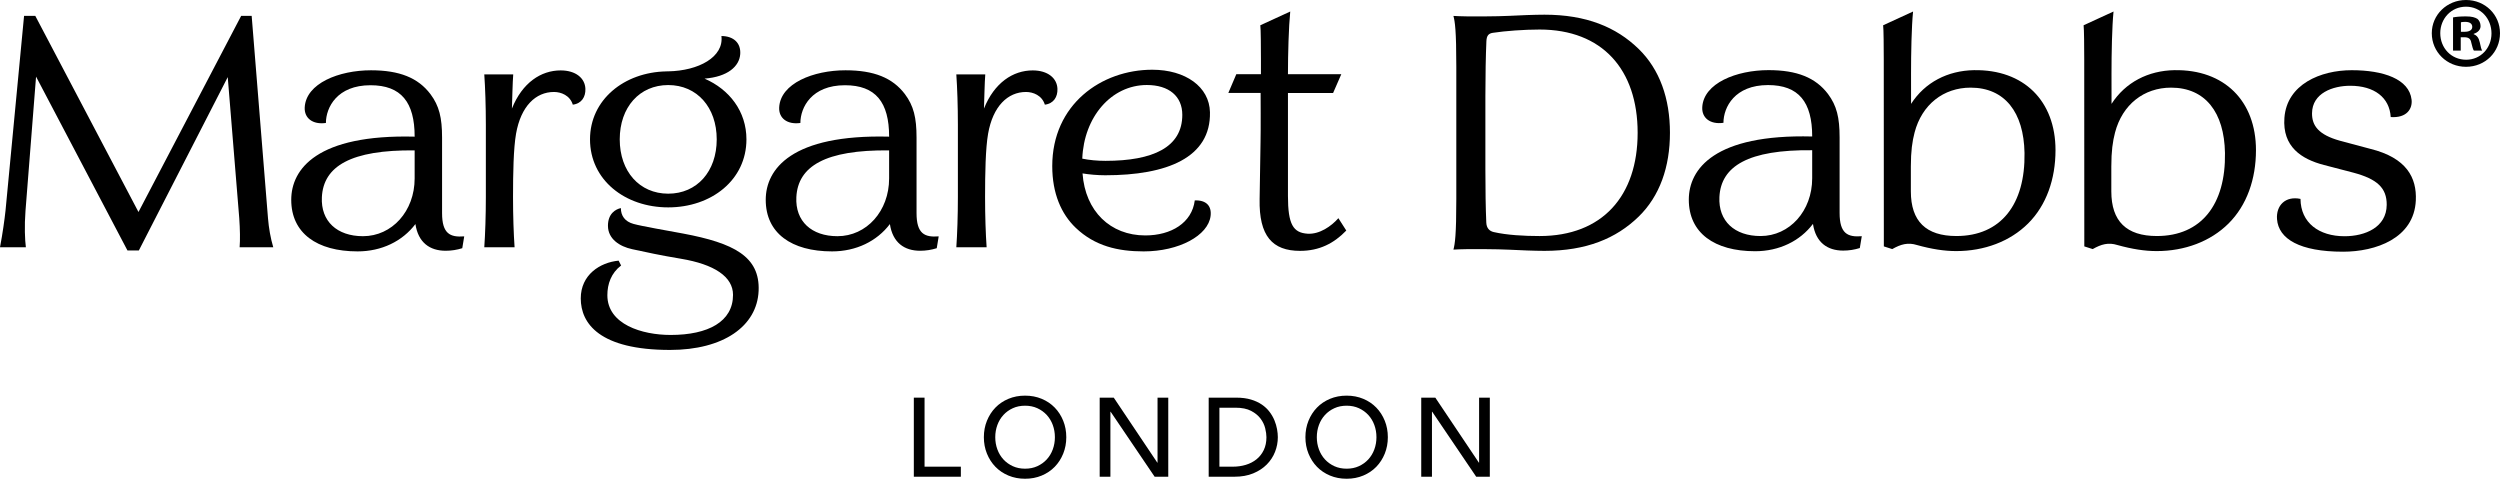
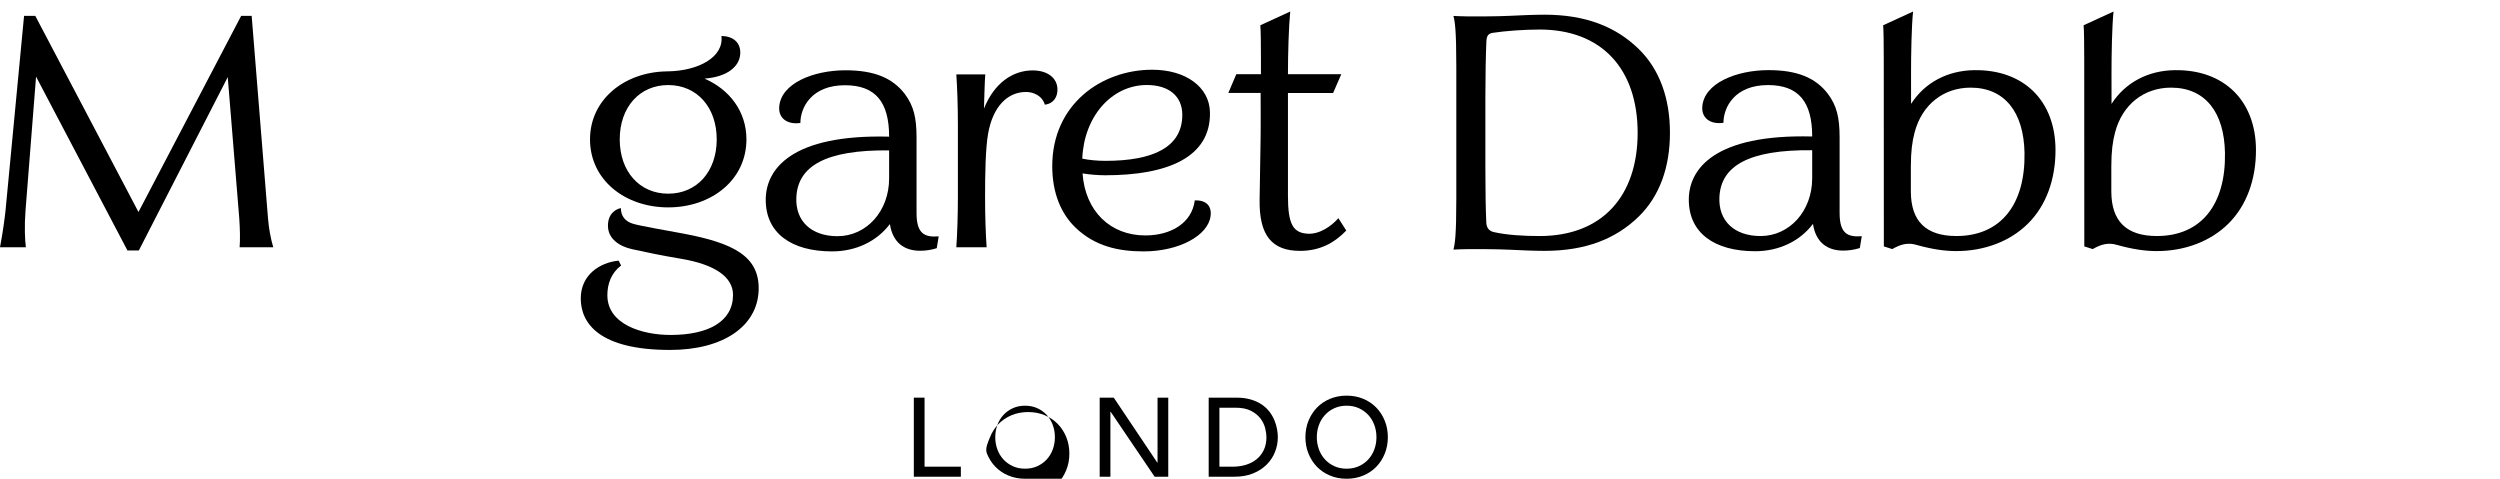
<svg xmlns="http://www.w3.org/2000/svg" id="Layer_1" data-name="Layer 1" viewBox="0 0 427.763 81.915">
  <path d="M129.804,49.753c-.249,6.063-6.038,10.123-15.155,10.123-12.034,0-15.278-4.503-15.278-8.815,0-4.047,3.283-6.152,6.477-6.464l.425.83c-1.71,1.306-2.351,3.172-2.351,5.085,0,4.993,5.932,6.8,10.825,6.8,6.443,0,10.676-2.284,10.676-6.859,0-3.124-3.222-5.229-8.918-6.181-3.635-.607-5.771-1.083-8.334-1.634-2.171-.467-4.132-1.759-4.148-3.984-.015-2.107,1.323-2.862,2.21-3.049,0,1.307.686,2.301,2.163,2.708,1.525.42,5.727,1.127,8.498,1.65,8.663,1.635,13.151,3.913,12.91,9.792ZM114.337,35.484c7.391,0,13.382-4.692,13.382-11.639,0-4.782-2.908-8.546-7.168-10.392,3.982-.316,5.964-2.107,6.106-4.202.126-1.867-1.101-3.073-3.219-3.088.442,3.592-3.897,5.95-9.095,6.044h-.043c-.093.002-.185.005-.278.005l.006.002c-7.248.13-13.075,4.859-13.075,11.631,0,6.947,5.992,11.639,13.383,11.639ZM114.337,14.553c4.912,0,8.298,3.799,8.298,9.292s-3.385,9.294-8.298,9.294-8.297-3.799-8.297-9.294,3.384-9.292,8.297-9.292Z" />
  <path d="M204.432,34.287c-.475,3.832-4.021,5.997-8.466,5.997-5.965,0-10.275-4.12-10.739-10.612,1.151.188,2.533.315,3.88.317,10.584.004,18.092-3.024,17.923-10.79-.094-4.354-4.193-7.267-9.874-7.267-8.709,0-17.111,5.935-17.111,16.488,0,4.705,1.557,8.21,4.019,10.561,3.273,3.125,7.224,4.035,11.622,4.035,6.037,0,11.052-2.709,11.453-6.068.203-1.689-.725-2.728-2.708-2.659ZM196.234,14.546c3.793,0,6.064,1.93,6.064,5.101,0,5.571-5.03,7.874-13.134,7.874-1.397,0-2.818-.129-3.981-.377.276-7.14,4.973-12.598,11.051-12.598Z" />
  <path d="M168.585,12.73c-.109,1.262-.179,4.726-.224,5.847,1.776-4.43,4.975-6.53,8.34-6.53,2.577,0,4.171,1.32,4.234,3.163.046,1.344-.63,2.515-2.155,2.699-.492-1.596-2.017-2.172-3.224-2.172-3.118,0-5.665,2.435-6.489,7.153-.436,2.5-.516,6.741-.516,10.847,0,3.153.106,6.317.266,8.576h-5.185c.16-2.259.268-5.424.268-8.576v-12.425c0-3.153-.108-6.317-.268-8.576l4.952-.007Z" />
-   <path d="M87.815,12.73c-.108,1.262-.179,4.726-.224,5.847,1.776-4.43,4.974-6.53,8.34-6.53,2.577,0,4.171,1.32,4.234,3.163.046,1.344-.63,2.515-2.155,2.699-.492-1.596-2.017-2.172-3.224-2.172-3.117,0-5.665,2.435-6.489,7.153-.436,2.5-.515,6.741-.515,10.847,0,3.153.106,6.317.266,8.576h-5.184c.16-2.259.268-5.424.268-8.576v-12.425c0-3.153-.108-6.317-.268-8.576l4.951-.007Z" />
  <path d="M21.808,42.855L6.17,13.111l-1.807,22.959c-.202,2.63-.099,5.012.064,6.24H0c.449-2.345.781-4.743.945-6.281L4.118,2.715l1.919-.002,17.657,33.562L41.266,2.712l1.796.003,2.795,34.639c.134,1.645.44,3.423.899,4.952h-5.755c.105-1.244.067-3.107-.062-4.962l-1.971-24.15-15.211,29.662h-1.949Z" />
  <path d="M230.355,39.447c-2.11,2.196-4.612,3.477-7.907,3.477-4.738,0-7.042-2.544-6.921-8.842.04-2.086.157-9.742.157-9.742.054-2.019.015-8.434.015-8.434h-5.526l1.366-3.209h4.215v-2.544c0-1.999-.024-5.207-.107-5.828l5.12-2.353c-.263,2.663-.392,7.256-.392,10.725h9.129l-1.403,3.214h-7.725v17.625c0,4.883.901,6.292,3.359,6.452,2.033.131,4.064-1.276,5.269-2.656l1.351,2.115Z" />
  <path d="M160.617,40.444c-2.406.186-3.792-.436-3.792-3.98v-12.912c0-3.431-.494-5.439-1.987-7.445-2.113-2.791-5.295-4.081-10.176-4.081-5.473,0-11.132,2.232-11.34,6.357-.092,1.828,1.368,2.975,3.625,2.658.013-2.682,1.931-6.457,7.63-6.457,5.256,0,7.556,2.91,7.556,8.797-16.711-.423-21.113,5.55-21.113,10.81,0,5.699,4.383,8.824,11.348,8.824,4.115,0,7.673-1.738,9.897-4.677.472,3.151,2.44,4.569,5.176,4.569.988,0,1.935-.155,2.84-.438l.335-2.024ZM152.133,25.731v4.802c0,5.588-3.861,9.88-8.84,9.88-4.441,0-7.242-2.56-7.033-6.686.267-5.276,4.948-8.115,15.873-7.996Z" />
-   <path d="M79.432,40.444c-2.406.186-3.792-.436-3.792-3.98v-12.912c0-3.431-.494-5.439-1.987-7.445-2.113-2.791-5.295-4.081-10.176-4.081-5.473,0-11.131,2.232-11.34,6.357-.092,1.828,1.368,2.975,3.625,2.658.012-2.682,1.931-6.457,7.63-6.457,5.256,0,7.556,2.91,7.556,8.797-16.711-.423-21.116,5.55-21.116,10.81,0,5.699,4.386,8.824,11.351,8.824,4.115,0,7.674-1.738,9.897-4.677.472,3.151,2.441,4.569,5.176,4.569.988,0,1.935-.155,2.84-.438l.335-2.024ZM70.948,25.731v4.802c0,5.588-3.861,9.88-8.84,9.88-4.441,0-7.242-2.56-7.033-6.686.267-5.276,4.948-8.115,15.873-7.996Z" />
-   <path d="M393.627,34.033c.033,4.087,3.157,6.388,7.533,6.388,3.533,0,7.188-1.528,7.218-5.367.022-2.895-1.624-4.416-5.683-5.506-.625-.167-4.104-1.071-5.064-1.32-3.828-.997-7.127-3.112-6.756-8.071.43-5.741,6.181-8.145,11.51-8.145,5.434,0,9.835,1.506,10.248,5.038.178,1.519-.781,3.174-3.57,2.978-.193-3.341-2.812-5.354-6.923-5.354-2.96,0-6.515,1.239-6.541,4.714-.016,2.139,1.151,3.674,4.755,4.685.928.26,4.687,1.263,5.23,1.397,6.222,1.539,7.951,4.951,7.776,8.817-.296,6.515-6.893,8.78-12.445,8.78-7.411,0-11.044-2.179-11.305-5.564-.179-2.333,1.42-4.012,4.017-3.471" />
  <path d="M318.558,40.417c-2.407.186-3.792-.436-3.792-3.98v-12.912c0-3.431-.493-5.439-1.986-7.444-2.114-2.791-5.295-4.082-10.176-4.082-5.473,0-11.132,2.232-11.34,6.357-.092,1.828,1.368,2.976,3.625,2.657.012-2.682,1.931-6.458,7.63-6.458,5.256,0,7.556,2.91,7.556,8.798-16.711-.424-21.113,5.55-21.113,10.809,0,5.7,4.382,8.824,11.348,8.824,4.115,0,7.674-1.738,9.897-4.677.472,3.151,2.44,4.57,5.176,4.57.988,0,1.935-.155,2.84-.438l.336-2.024ZM310.075,25.704v4.803c0,5.588-3.861,9.88-8.84,9.88-4.441,0-7.242-2.561-7.034-6.687.267-5.276,4.947-8.114,15.873-7.996Z" />
  <path d="M249.182,34.055c0,6.224-.235,7.666-.492,8.655,2.336-.157,7.854-.076,9.562.015,1.707.091,4.34.199,6.017.199,7.142,0,12.259-2.112,16.099-5.844,3.626-3.526,5.369-8.512,5.369-14.361s-1.743-10.836-5.369-14.361c-3.84-3.732-8.957-5.845-16.099-5.845-1.677,0-4.31.107-6.017.197-1.708.092-7.226.171-9.562.014.257.988.492,2.432.492,8.656v22.674ZM254.157,16.455c0-3.461.067-7.014.173-9.403.043-.957.368-1.326,1.109-1.438,2.12-.324,5.378-.561,7.996-.561,10.724,0,16.774,6.845,16.774,17.667s-6.049,17.667-16.774,17.667c-2.618,0-5.573-.159-7.848-.679-.73-.167-1.231-.664-1.274-1.62-.106-2.39-.156-5.642-.156-9.104v-12.527Z" />
  <path d="M361.289,12.632c0-3.469.083-7.997.346-10.66l-5.12,2.353c.083.621.107,3.829.107,5.828l.013,32.007,1.438.46c1.459-.831,2.685-1.179,4.228-.694,2.543.706,4.681,1.036,6.726,1.036,4.774,0,9.197-1.64,12.293-4.724,3.138-3.127,4.689-7.617,4.689-12.54,0-8.422-5.412-13.84-13.962-13.692-4.473.076-8.383,2.081-10.752,5.768l-.005-5.141ZM369.048,40.385c-5.198,0-7.79-2.526-7.79-7.637v-4.259c0-2.638.241-4.307.639-5.823,1.253-4.771,4.934-7.67,9.588-7.67,5.84,0,9.102,4.217,9.22,11.178.149,8.785-4.038,14.211-11.658,14.211Z" />
  <path d="M326.989,12.632c0-3.469.083-7.997.346-10.66l-5.12,2.353c.083.621.107,3.829.107,5.828l.013,32.007,1.438.46c1.459-.831,2.685-1.179,4.228-.694,2.543.706,4.681,1.036,6.726,1.036,4.774,0,9.197-1.64,12.293-4.724,3.138-3.127,4.689-7.617,4.689-12.54,0-8.422-5.412-13.84-13.962-13.692-4.473.076-8.383,2.081-10.752,5.768l-.005-5.141ZM334.747,40.385c-5.198,0-7.79-2.526-7.79-7.637v-4.259c0-2.638.241-4.307.639-5.823,1.253-4.771,4.934-7.67,9.588-7.67,5.84,0,9.102,4.217,9.22,11.178.149,8.785-4.038,14.211-11.658,14.211Z" />
  <g>
    <path d="M156.361,68.04h1.835v11.81h6.211v1.72h-8.046v-13.53Z" />
-     <path d="M175.396,81.915c-1.032,0-1.982-.182-2.848-.545-.867-.363-1.609-.863-2.227-1.5s-1.102-1.389-1.452-2.255c-.351-.866-.526-1.803-.526-2.809s.175-1.943.526-2.809c.35-.866.834-1.618,1.452-2.255s1.36-1.137,2.227-1.501c.866-.363,1.815-.544,2.848-.544s1.981.181,2.848.544c.866.363,1.608.863,2.227,1.501.618.637,1.102,1.389,1.452,2.255.35.867.525,1.803.525,2.809s-.175,1.943-.525,2.809c-.351.867-.835,1.618-1.452,2.255-.619.637-1.36,1.137-2.227,1.5-.867.363-1.816.545-2.848.545ZM175.396,80.195c.777,0,1.478-.143,2.102-.43.624-.287,1.159-.672,1.605-1.156s.79-1.054,1.032-1.71c.242-.656.363-1.353.363-2.093,0-.739-.121-1.436-.363-2.093-.242-.656-.586-1.226-1.032-1.71s-.981-.869-1.605-1.156c-.625-.286-1.326-.43-2.102-.43-.778,0-1.478.143-2.102.43-.625.287-1.159.672-1.605,1.156s-.79,1.054-1.032,1.71c-.242.656-.363,1.354-.363,2.093,0,.739.121,1.437.363,2.093.242.656.586,1.226,1.032,1.71s.981.869,1.605,1.156c.624.286,1.325.43,2.102.43Z" />
+     <path d="M175.396,81.915c-1.032,0-1.982-.182-2.848-.545-.867-.363-1.609-.863-2.227-1.5s-1.102-1.389-1.452-2.255s.175-1.943.526-2.809c.35-.866.834-1.618,1.452-2.255s1.36-1.137,2.227-1.501c.866-.363,1.815-.544,2.848-.544s1.981.181,2.848.544c.866.363,1.608.863,2.227,1.501.618.637,1.102,1.389,1.452,2.255.35.867.525,1.803.525,2.809s-.175,1.943-.525,2.809c-.351.867-.835,1.618-1.452,2.255-.619.637-1.36,1.137-2.227,1.5-.867.363-1.816.545-2.848.545ZM175.396,80.195c.777,0,1.478-.143,2.102-.43.624-.287,1.159-.672,1.605-1.156s.79-1.054,1.032-1.71c.242-.656.363-1.353.363-2.093,0-.739-.121-1.436-.363-2.093-.242-.656-.586-1.226-1.032-1.71s-.981-.869-1.605-1.156c-.625-.286-1.326-.43-2.102-.43-.778,0-1.478.143-2.102.43-.625.287-1.159.672-1.605,1.156s-.79,1.054-1.032,1.71c-.242.656-.363,1.354-.363,2.093,0,.739.121,1.437.363,2.093.242.656.586,1.226,1.032,1.71s.981.869,1.605,1.156c.624.286,1.325.43,2.102.43Z" />
    <path d="M188.161,68.04h2.408l7.454,11.122h.038v-11.122h1.835v13.53h-2.331l-7.53-11.122h-.038v11.122h-1.835v-13.53Z" />
    <path d="M206.814,68.04h4.72c.956,0,1.793.108,2.513.325.72.216,1.344.506,1.873.869.528.363.968.781,1.319,1.252.35.471.628.956.831,1.452s.35.994.44,1.491c.089.497.134.955.134,1.376,0,.866-.16,1.704-.478,2.513s-.79,1.529-1.414,2.16c-.625.631-1.399,1.137-2.322,1.519s-1.991.573-3.201.573h-4.415v-13.53ZM208.649,79.85h2.312c.777,0,1.513-.105,2.207-.315s1.303-.526,1.825-.946c.523-.42.937-.946,1.242-1.577s.459-1.366.459-2.207c0-.433-.07-.939-.21-1.519-.14-.58-.405-1.131-.793-1.653-.388-.522-.927-.965-1.615-1.328s-1.58-.545-2.676-.545h-2.752v10.091Z" />
    <path d="M230.416,81.915c-1.032,0-1.982-.182-2.848-.545-.867-.363-1.609-.863-2.227-1.5s-1.102-1.389-1.452-2.255c-.351-.866-.526-1.803-.526-2.809s.175-1.943.526-2.809c.35-.866.834-1.618,1.452-2.255s1.36-1.137,2.227-1.501c.866-.363,1.815-.544,2.848-.544s1.981.181,2.848.544c.866.363,1.608.863,2.227,1.501.618.637,1.102,1.389,1.452,2.255.35.867.525,1.803.525,2.809s-.175,1.943-.525,2.809c-.351.867-.835,1.618-1.452,2.255-.619.637-1.36,1.137-2.227,1.5-.867.363-1.816.545-2.848.545ZM230.416,80.195c.777,0,1.478-.143,2.102-.43.624-.287,1.159-.672,1.605-1.156s.79-1.054,1.032-1.71c.242-.656.363-1.353.363-2.093,0-.739-.121-1.436-.363-2.093-.242-.656-.586-1.226-1.032-1.71s-.981-.869-1.605-1.156c-.625-.286-1.326-.43-2.102-.43-.778,0-1.478.143-2.102.43-.625.287-1.159.672-1.605,1.156s-.79,1.054-1.032,1.71c-.242.656-.363,1.354-.363,2.093,0,.739.121,1.437.363,2.093.242.656.586,1.226,1.032,1.71s.981.869,1.605,1.156c.624.286,1.325.43,2.102.43Z" />
-     <path d="M243.182,68.04h2.408l7.453,11.122h.038v-11.122h1.835v13.53h-2.332l-7.53-11.122h-.038v11.122h-1.835v-13.53Z" />
  </g>
-   <path d="M427.763,5.681c0,3.221-2.527,5.75-5.819,5.75-3.255,0-5.853-2.529-5.853-5.75,0-3.152,2.598-5.681,5.853-5.681,3.292,0,5.819,2.529,5.819,5.681ZM417.543,5.681c0,2.529,1.873,4.539,4.434,4.539,2.496,0,4.33-2.01,4.33-4.503,0-2.53-1.834-4.574-4.364-4.574-2.527,0-4.401,2.044-4.401,4.539ZM421.044,8.66h-1.317V2.979c.519-.104,1.247-.173,2.183-.173,1.075,0,1.557.173,1.975.416.31.243.553.693.553,1.247,0,.623-.485,1.109-1.176,1.317v.069c.553.207.866.623,1.038,1.385.175.866.276,1.213.417,1.42h-1.422c-.172-.207-.276-.726-.451-1.385-.102-.623-.449-.901-1.176-.901h-.623v2.286ZM421.078,5.439h.623c.728,0,1.317-.243,1.317-.831,0-.52-.381-.867-1.213-.867-.347,0-.59.035-.728.07v1.628Z" />
</svg>